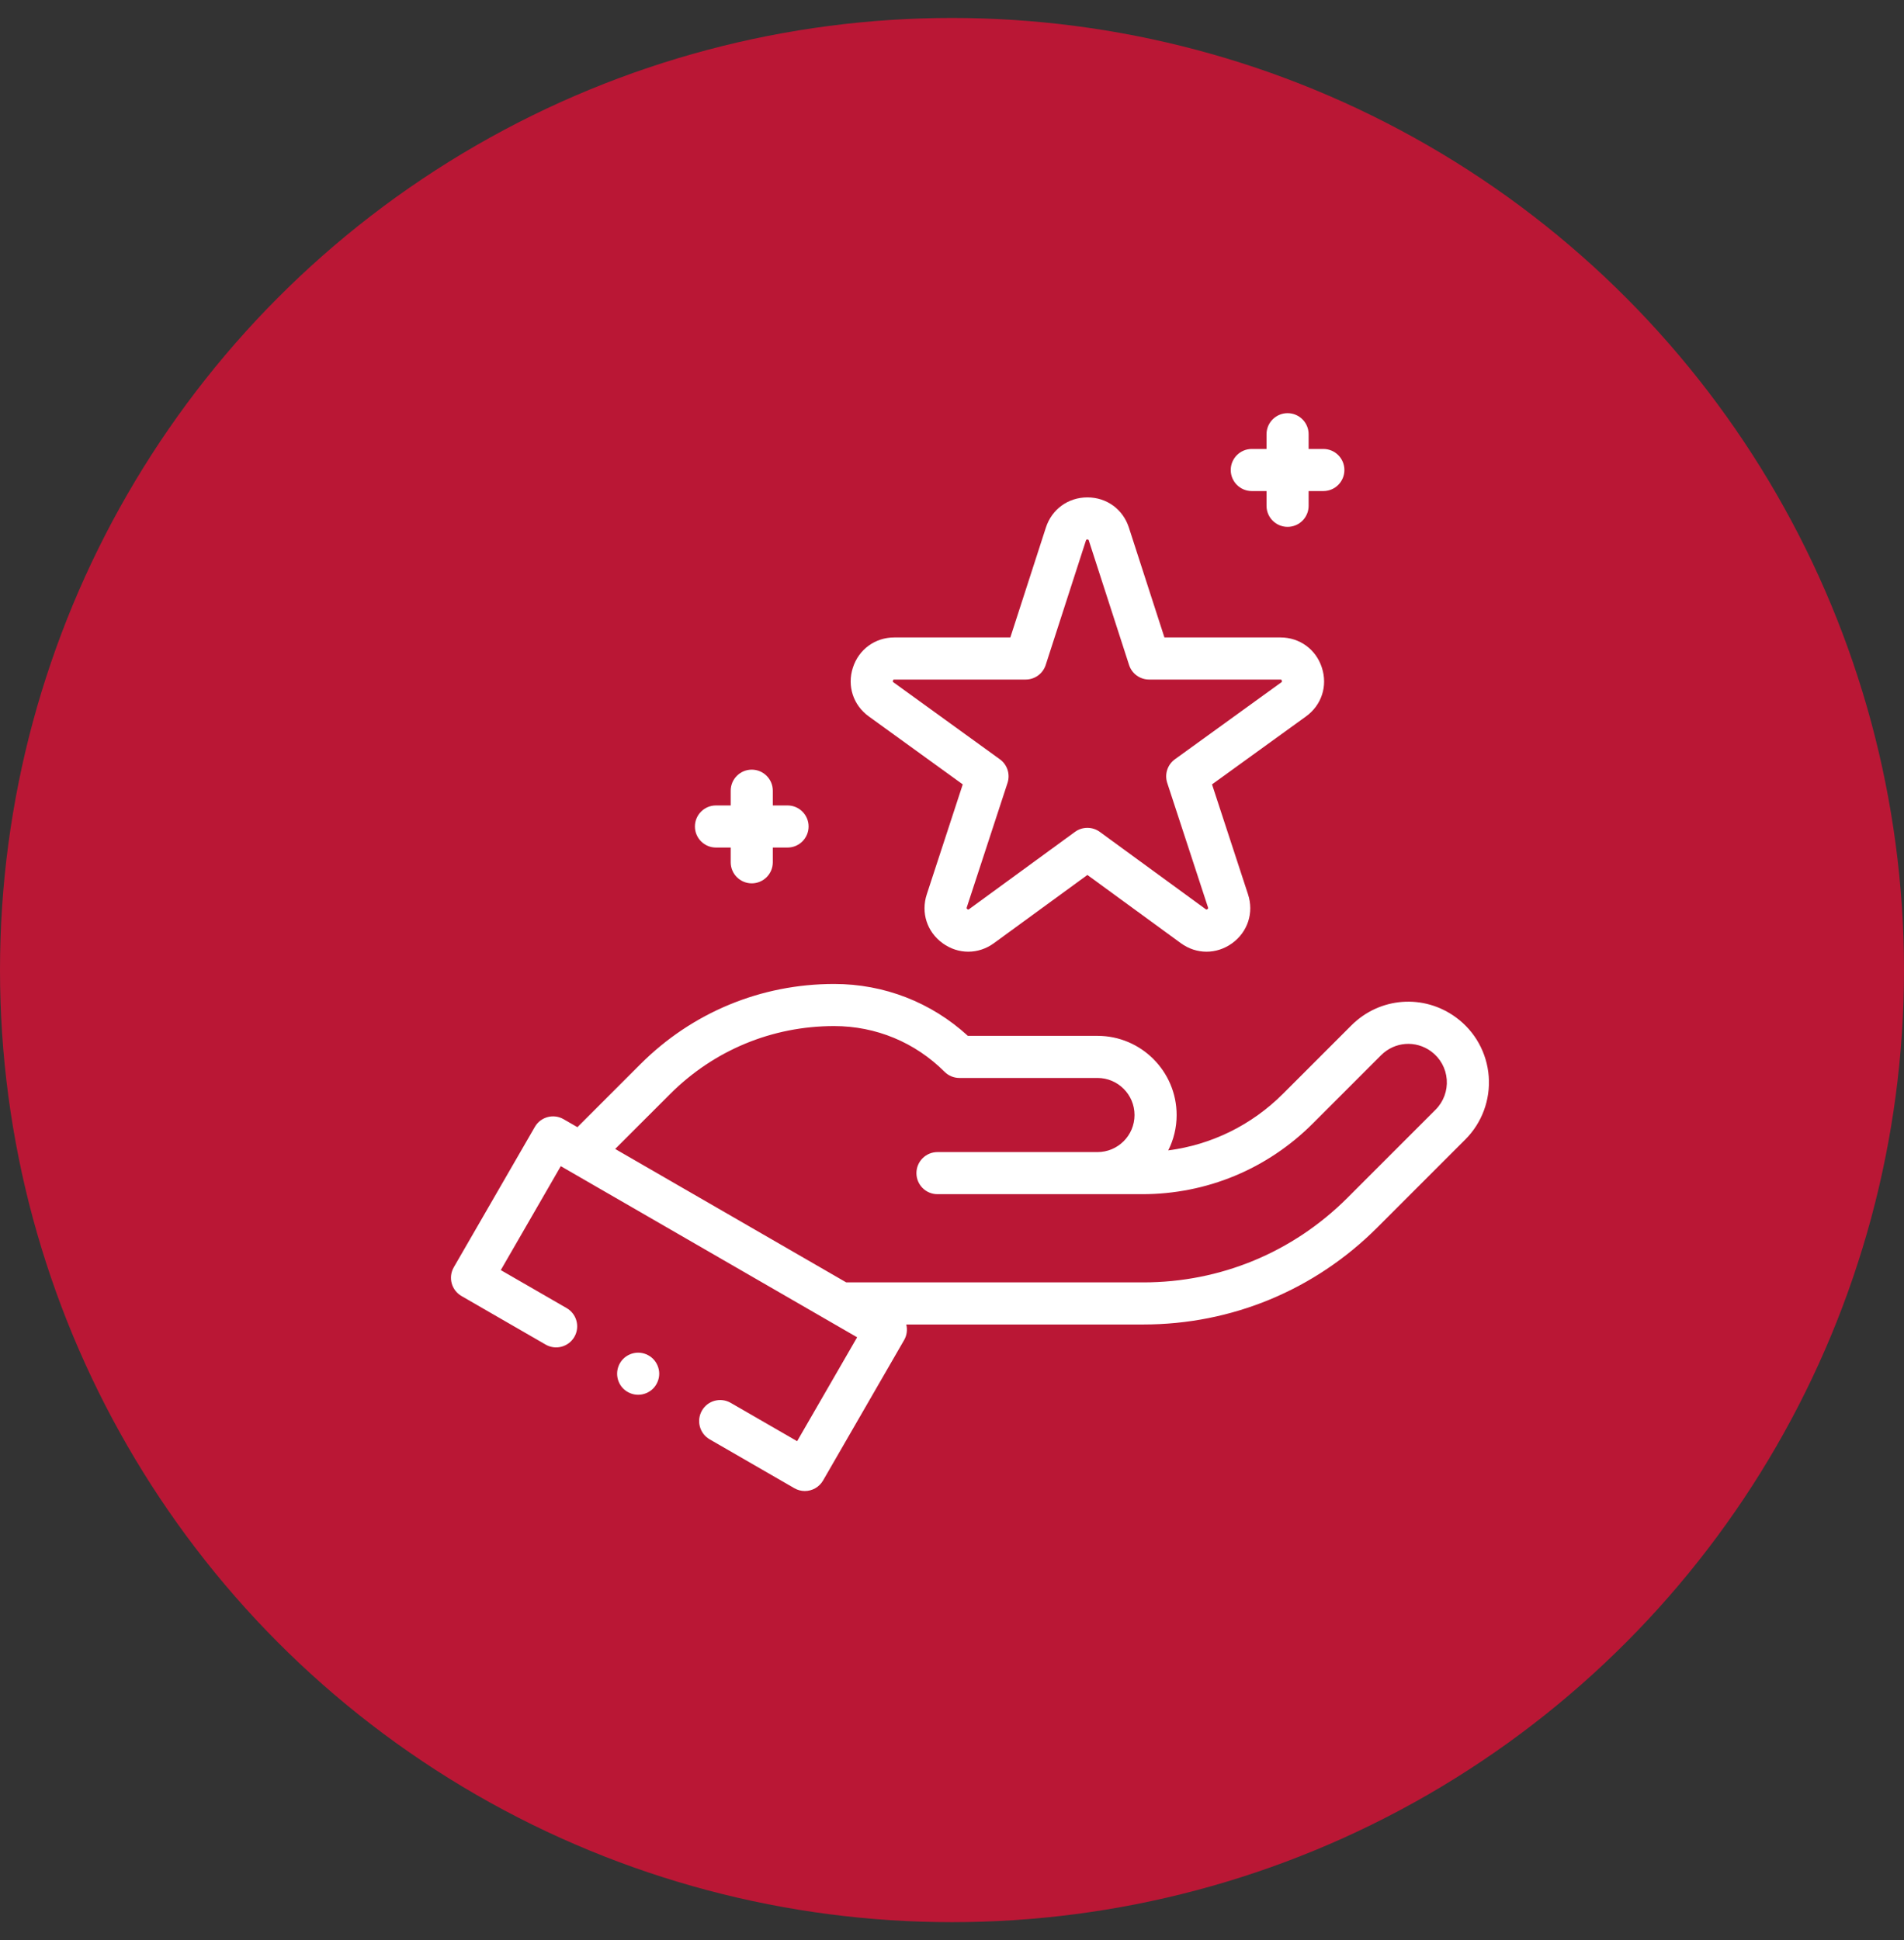
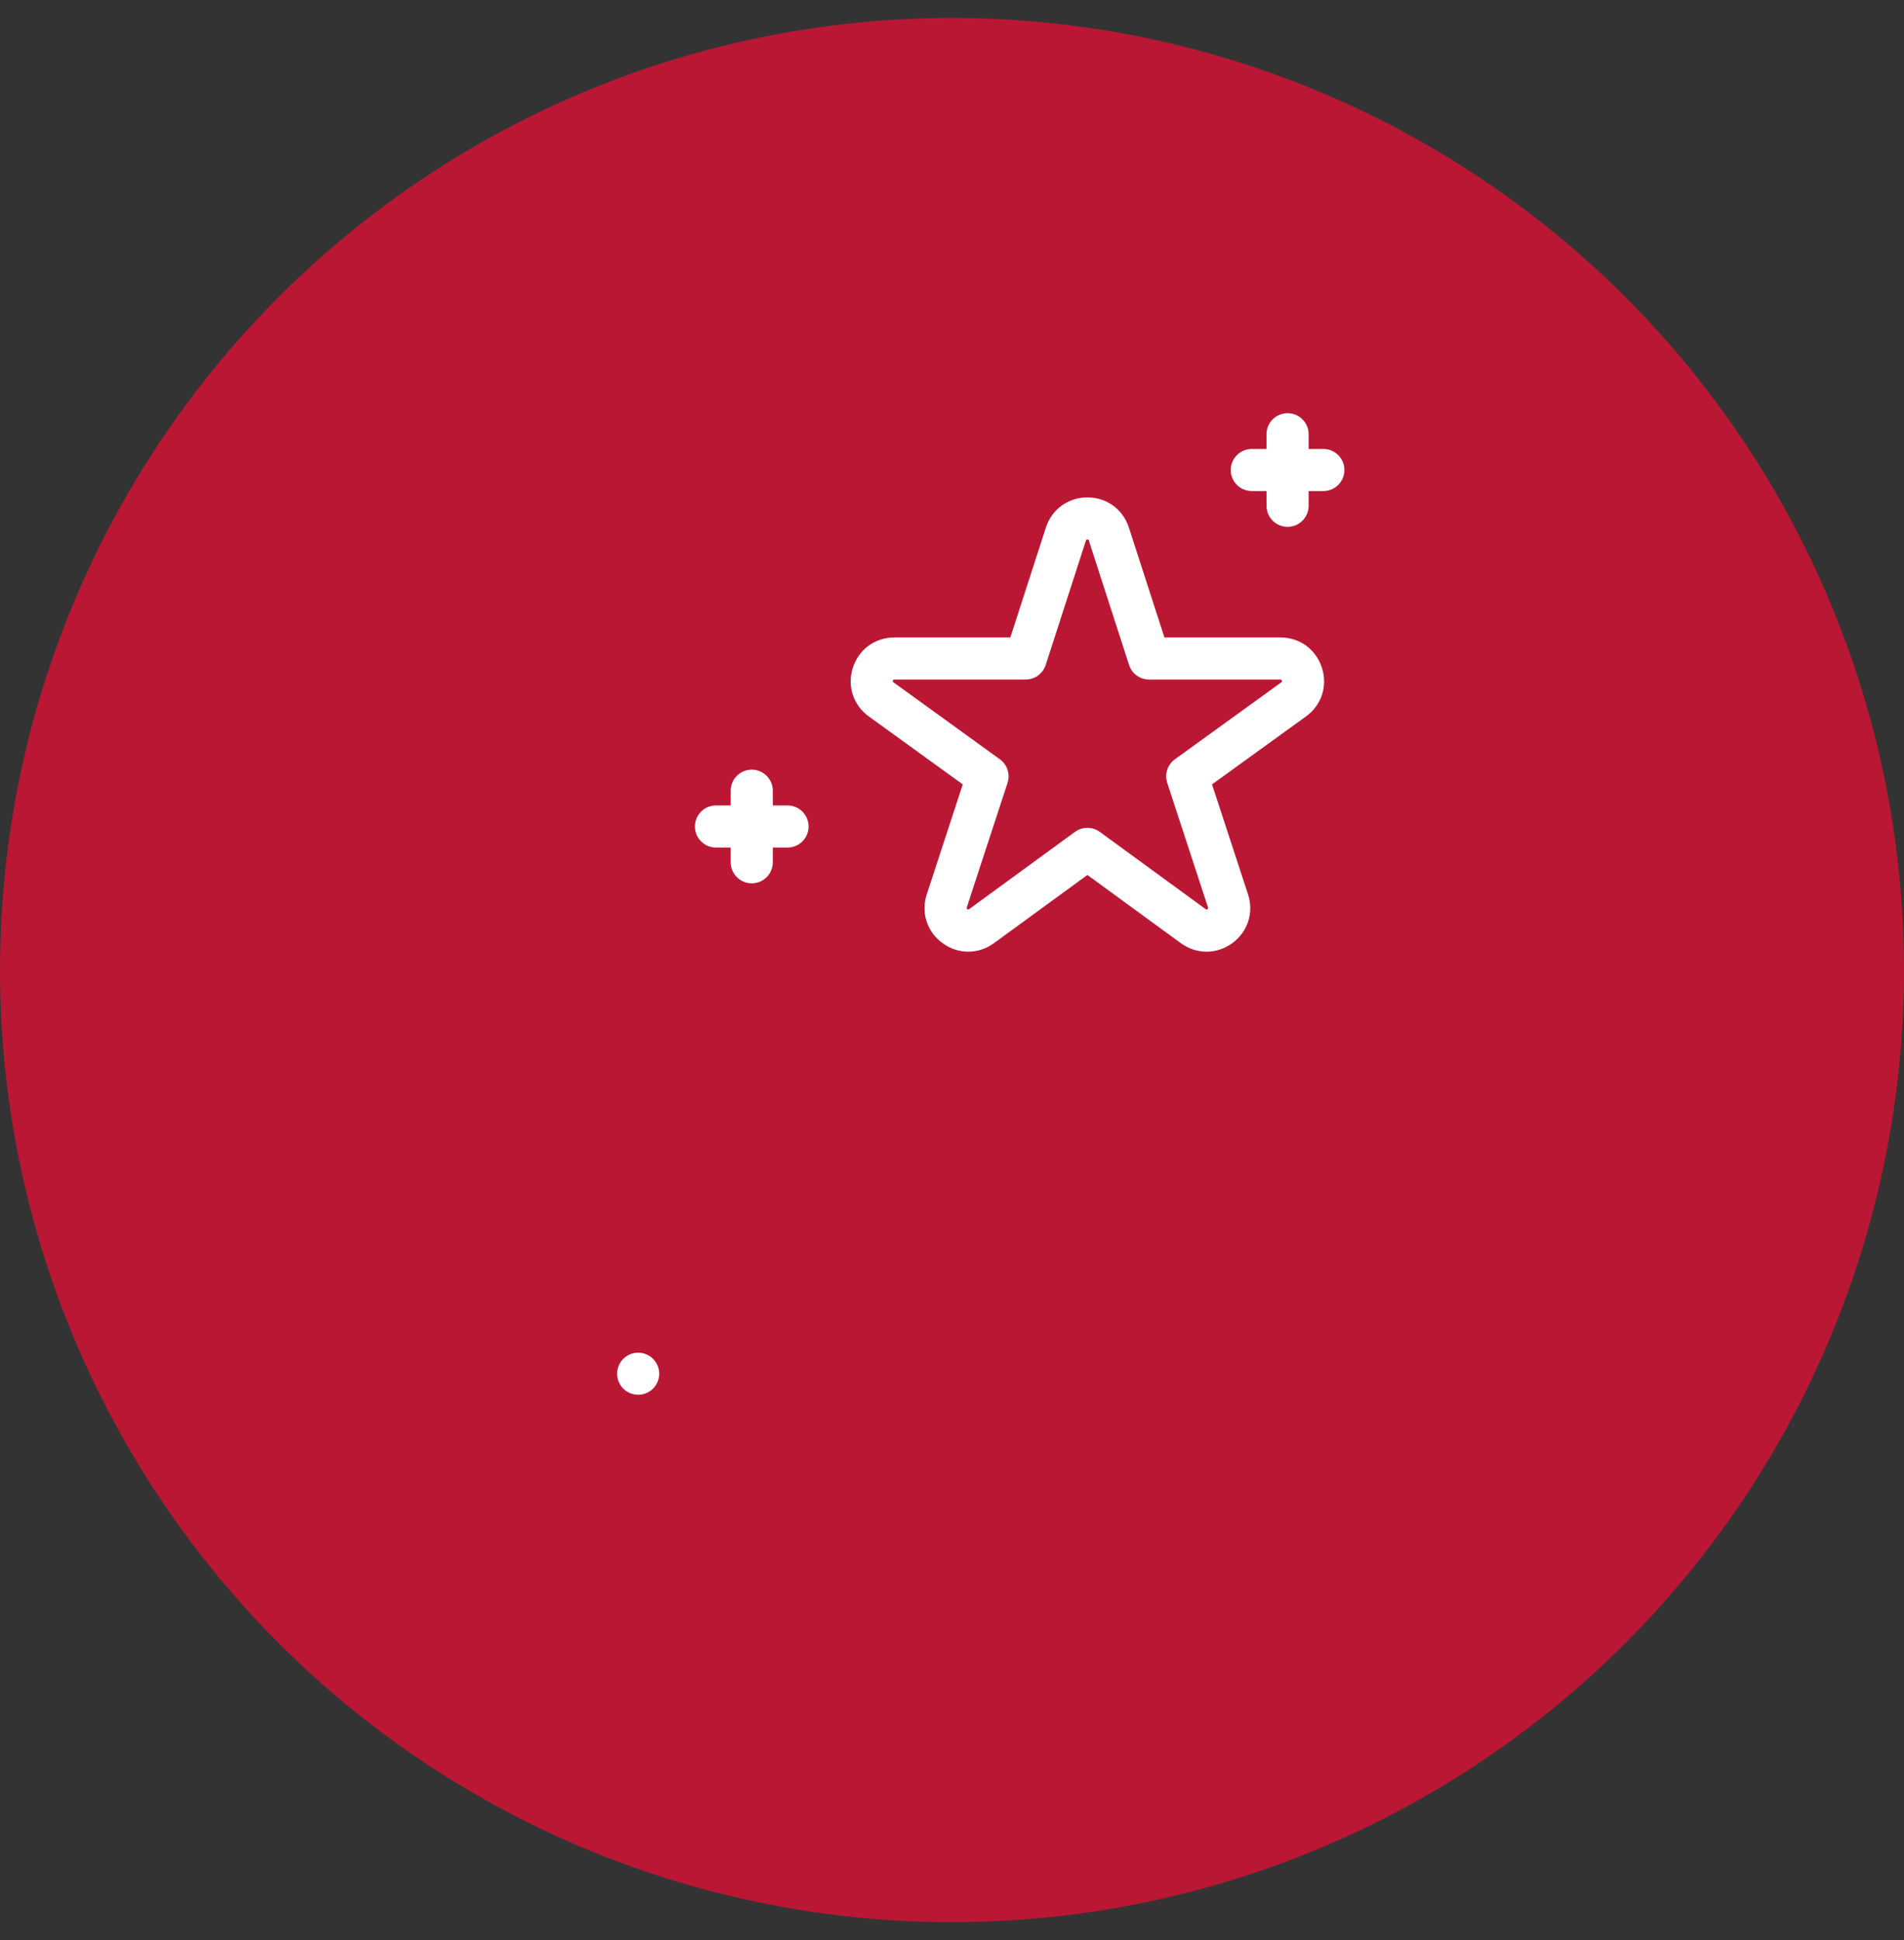
<svg xmlns="http://www.w3.org/2000/svg" width="53" height="54" viewBox="0 0 53 54" fill="none">
  <rect x="0" y="0" width="53" height="54" fill="#333333" stroke="none" />
  <circle cx="26.5" cy="27" r="26.5" fill="#BA1735" />
  <g clip-path="url(#clip0_2_3)">
-     <path d="M41.44 29.959C41.391 29.306 41.061 28.709 40.533 28.321C39.633 27.658 38.406 27.751 37.616 28.541L35.715 30.442C34.841 31.316 33.726 31.862 32.52 32.019C32.669 31.722 32.753 31.388 32.753 31.035C32.753 29.82 31.765 28.831 30.55 28.831H26.942C25.923 27.898 24.611 27.387 23.22 27.387C21.181 27.387 19.265 28.181 17.824 29.622L16.073 31.373L15.688 31.151C15.408 30.989 15.05 31.085 14.888 31.365L12.632 35.272C12.47 35.553 12.566 35.911 12.847 36.073L15.188 37.424C15.468 37.586 15.826 37.49 15.988 37.21C16.15 36.93 16.054 36.571 15.774 36.409L13.94 35.351L15.61 32.458L23.859 37.221L22.189 40.113L20.34 39.046C20.06 38.884 19.701 38.98 19.54 39.26C19.378 39.541 19.474 39.899 19.754 40.061L22.11 41.421C22.203 41.474 22.303 41.5 22.403 41.5C22.605 41.5 22.802 41.395 22.911 41.207L25.167 37.299C25.243 37.168 25.264 37.012 25.227 36.865H31.823C34.284 36.865 36.597 35.907 38.338 34.166L40.789 31.715C41.252 31.252 41.489 30.612 41.44 29.959ZM39.961 30.886L37.509 33.338C35.99 34.857 33.971 35.693 31.823 35.693H23.556L17.124 31.979L18.653 30.451C19.873 29.231 21.495 28.559 23.22 28.559C24.381 28.559 25.472 29.011 26.293 29.832C26.403 29.942 26.552 30.003 26.707 30.003H30.55C31.119 30.003 31.581 30.466 31.581 31.035C31.581 31.603 31.119 32.066 30.55 32.066H26.096C25.772 32.066 25.51 32.328 25.51 32.652C25.51 32.976 25.772 33.238 26.096 33.238H31.794C33.588 33.238 35.275 32.539 36.544 31.27L38.444 29.37C38.822 28.992 39.408 28.948 39.839 29.265C40.09 29.45 40.248 29.735 40.272 30.047C40.295 30.359 40.182 30.665 39.961 30.886Z" fill="white" />
    <path d="M24.185 19.941L26.799 21.832L25.798 24.892C25.631 25.402 25.803 25.936 26.238 26.252C26.673 26.568 27.234 26.568 27.668 26.251L30.269 24.353L32.869 26.251C33.086 26.41 33.336 26.489 33.585 26.489C33.834 26.489 34.082 26.41 34.299 26.253C34.734 25.937 34.907 25.402 34.74 24.892L33.738 21.832L36.353 19.941C36.788 19.627 36.962 19.094 36.796 18.583C36.631 18.072 36.177 17.742 35.641 17.742H32.413L31.424 14.685C31.259 14.174 30.806 13.844 30.269 13.844C29.732 13.844 29.278 14.174 29.113 14.685L28.124 17.742H24.897C24.36 17.742 23.906 18.072 23.741 18.583C23.576 19.094 23.75 19.627 24.185 19.941ZM24.856 18.944C24.866 18.914 24.878 18.914 24.897 18.914H28.551C28.805 18.914 29.03 18.75 29.108 18.509L30.228 15.045C30.233 15.028 30.237 15.015 30.269 15.015C30.3 15.015 30.304 15.028 30.309 15.045L31.429 18.509C31.507 18.75 31.732 18.914 31.986 18.914H35.641C35.659 18.914 35.672 18.914 35.681 18.944C35.691 18.974 35.68 18.981 35.666 18.992L32.705 21.133C32.498 21.282 32.412 21.548 32.491 21.79L33.626 25.256C33.631 25.273 33.636 25.286 33.61 25.304C33.585 25.323 33.574 25.315 33.56 25.304L30.614 23.154C30.408 23.004 30.129 23.004 29.923 23.154L26.977 25.304C26.963 25.315 26.952 25.323 26.927 25.304C26.902 25.286 26.906 25.273 26.911 25.256L28.046 21.79C28.125 21.548 28.039 21.282 27.832 21.133L24.872 18.992C24.857 18.981 24.846 18.974 24.856 18.944V18.944Z" fill="white" />
    <path d="M34.845 13.668H35.255V14.078C35.255 14.402 35.518 14.664 35.841 14.664C36.165 14.664 36.427 14.402 36.427 14.078V13.668H36.837C37.161 13.668 37.423 13.405 37.423 13.082C37.423 12.758 37.161 12.496 36.837 12.496H36.427V12.086C36.427 11.762 36.165 11.5 35.841 11.5C35.518 11.5 35.255 11.762 35.255 12.086V12.496H34.845C34.522 12.496 34.259 12.758 34.259 13.082C34.259 13.405 34.522 13.668 34.845 13.668Z" fill="white" />
    <path d="M19.93 23.59H20.34V24C20.34 24.324 20.602 24.586 20.926 24.586C21.249 24.586 21.512 24.324 21.512 24V23.59H21.922C22.245 23.59 22.508 23.328 22.508 23.004C22.508 22.68 22.245 22.418 21.922 22.418H21.512V22.008C21.512 21.684 21.249 21.422 20.926 21.422C20.602 21.422 20.34 21.684 20.34 22.008V22.418H19.93C19.606 22.418 19.344 22.68 19.344 23.004C19.344 23.328 19.606 23.59 19.93 23.59Z" fill="white" />
    <path d="M17.764 37.649C17.609 37.649 17.459 37.712 17.349 37.821C17.24 37.93 17.178 38.081 17.178 38.235C17.178 38.389 17.24 38.541 17.349 38.65C17.459 38.758 17.609 38.821 17.764 38.821C17.918 38.821 18.069 38.758 18.178 38.65C18.287 38.541 18.35 38.389 18.35 38.235C18.35 38.081 18.287 37.93 18.178 37.821C18.069 37.712 17.918 37.649 17.764 37.649Z" fill="white" />
  </g>
  <defs>
    <clipPath id="clip0_2_3">
      <rect width="30" height="30" fill="white" transform="translate(12 11.5)" />
    </clipPath>
  </defs>
</svg>